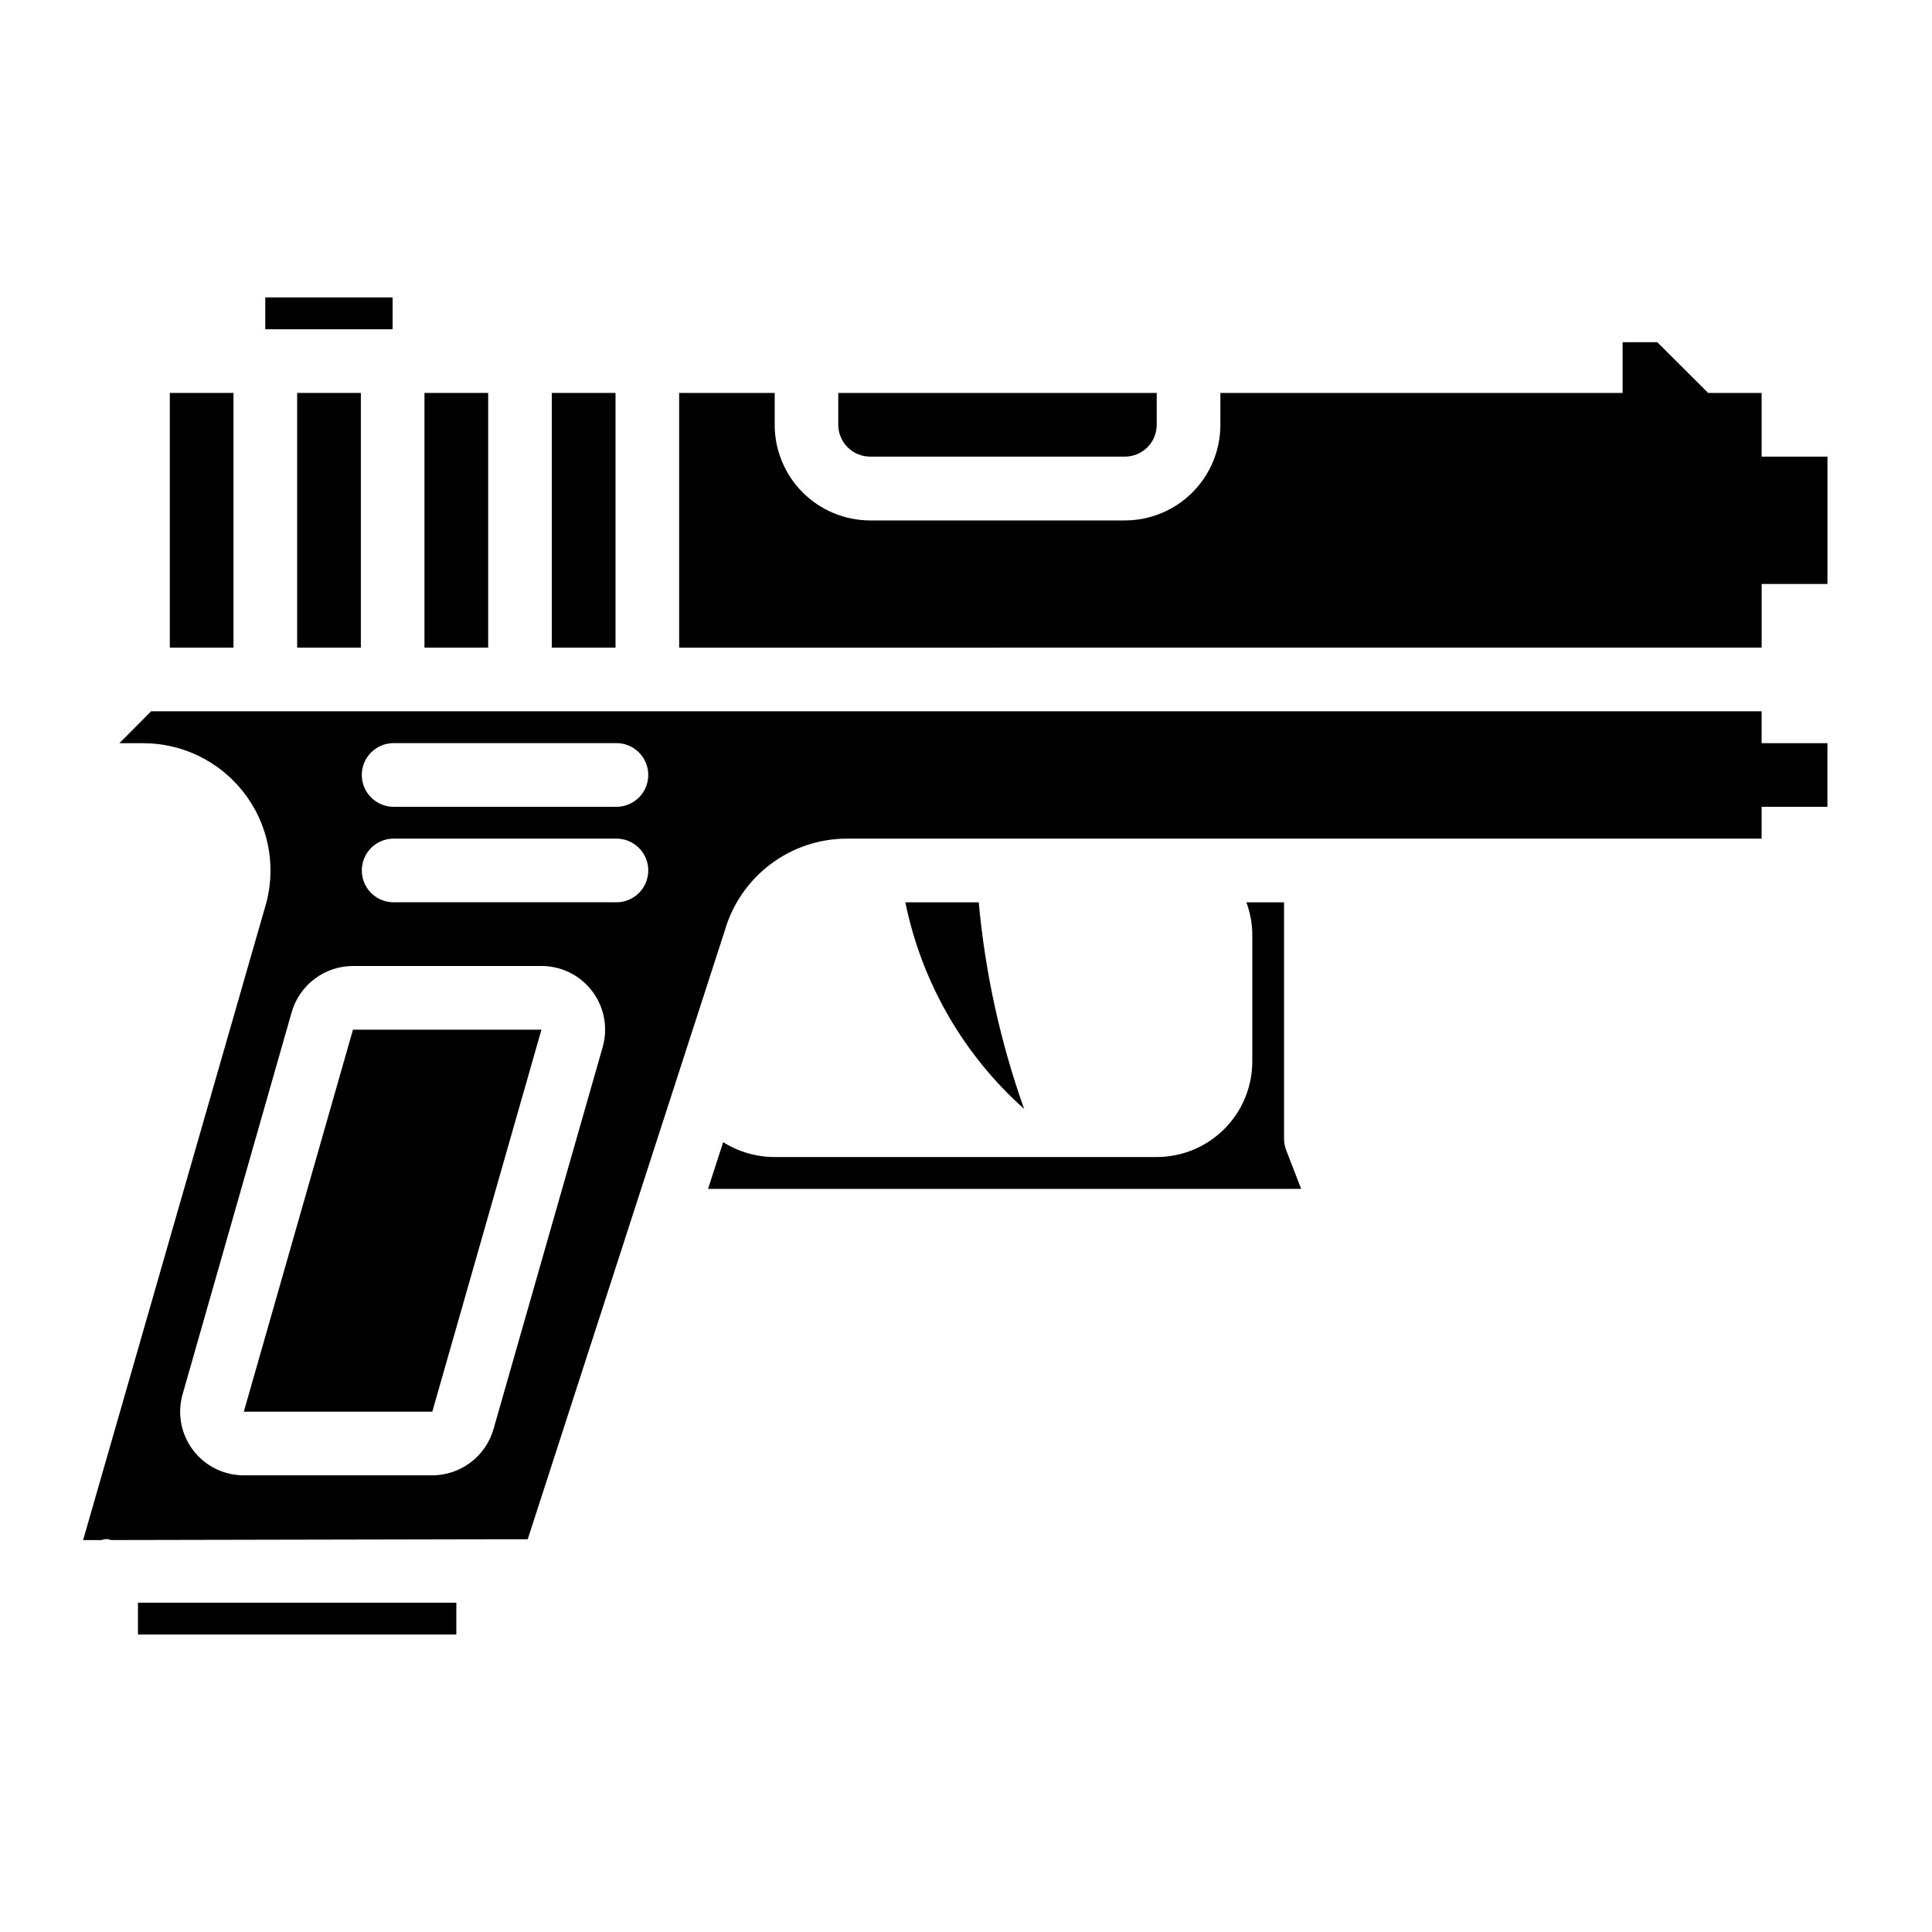
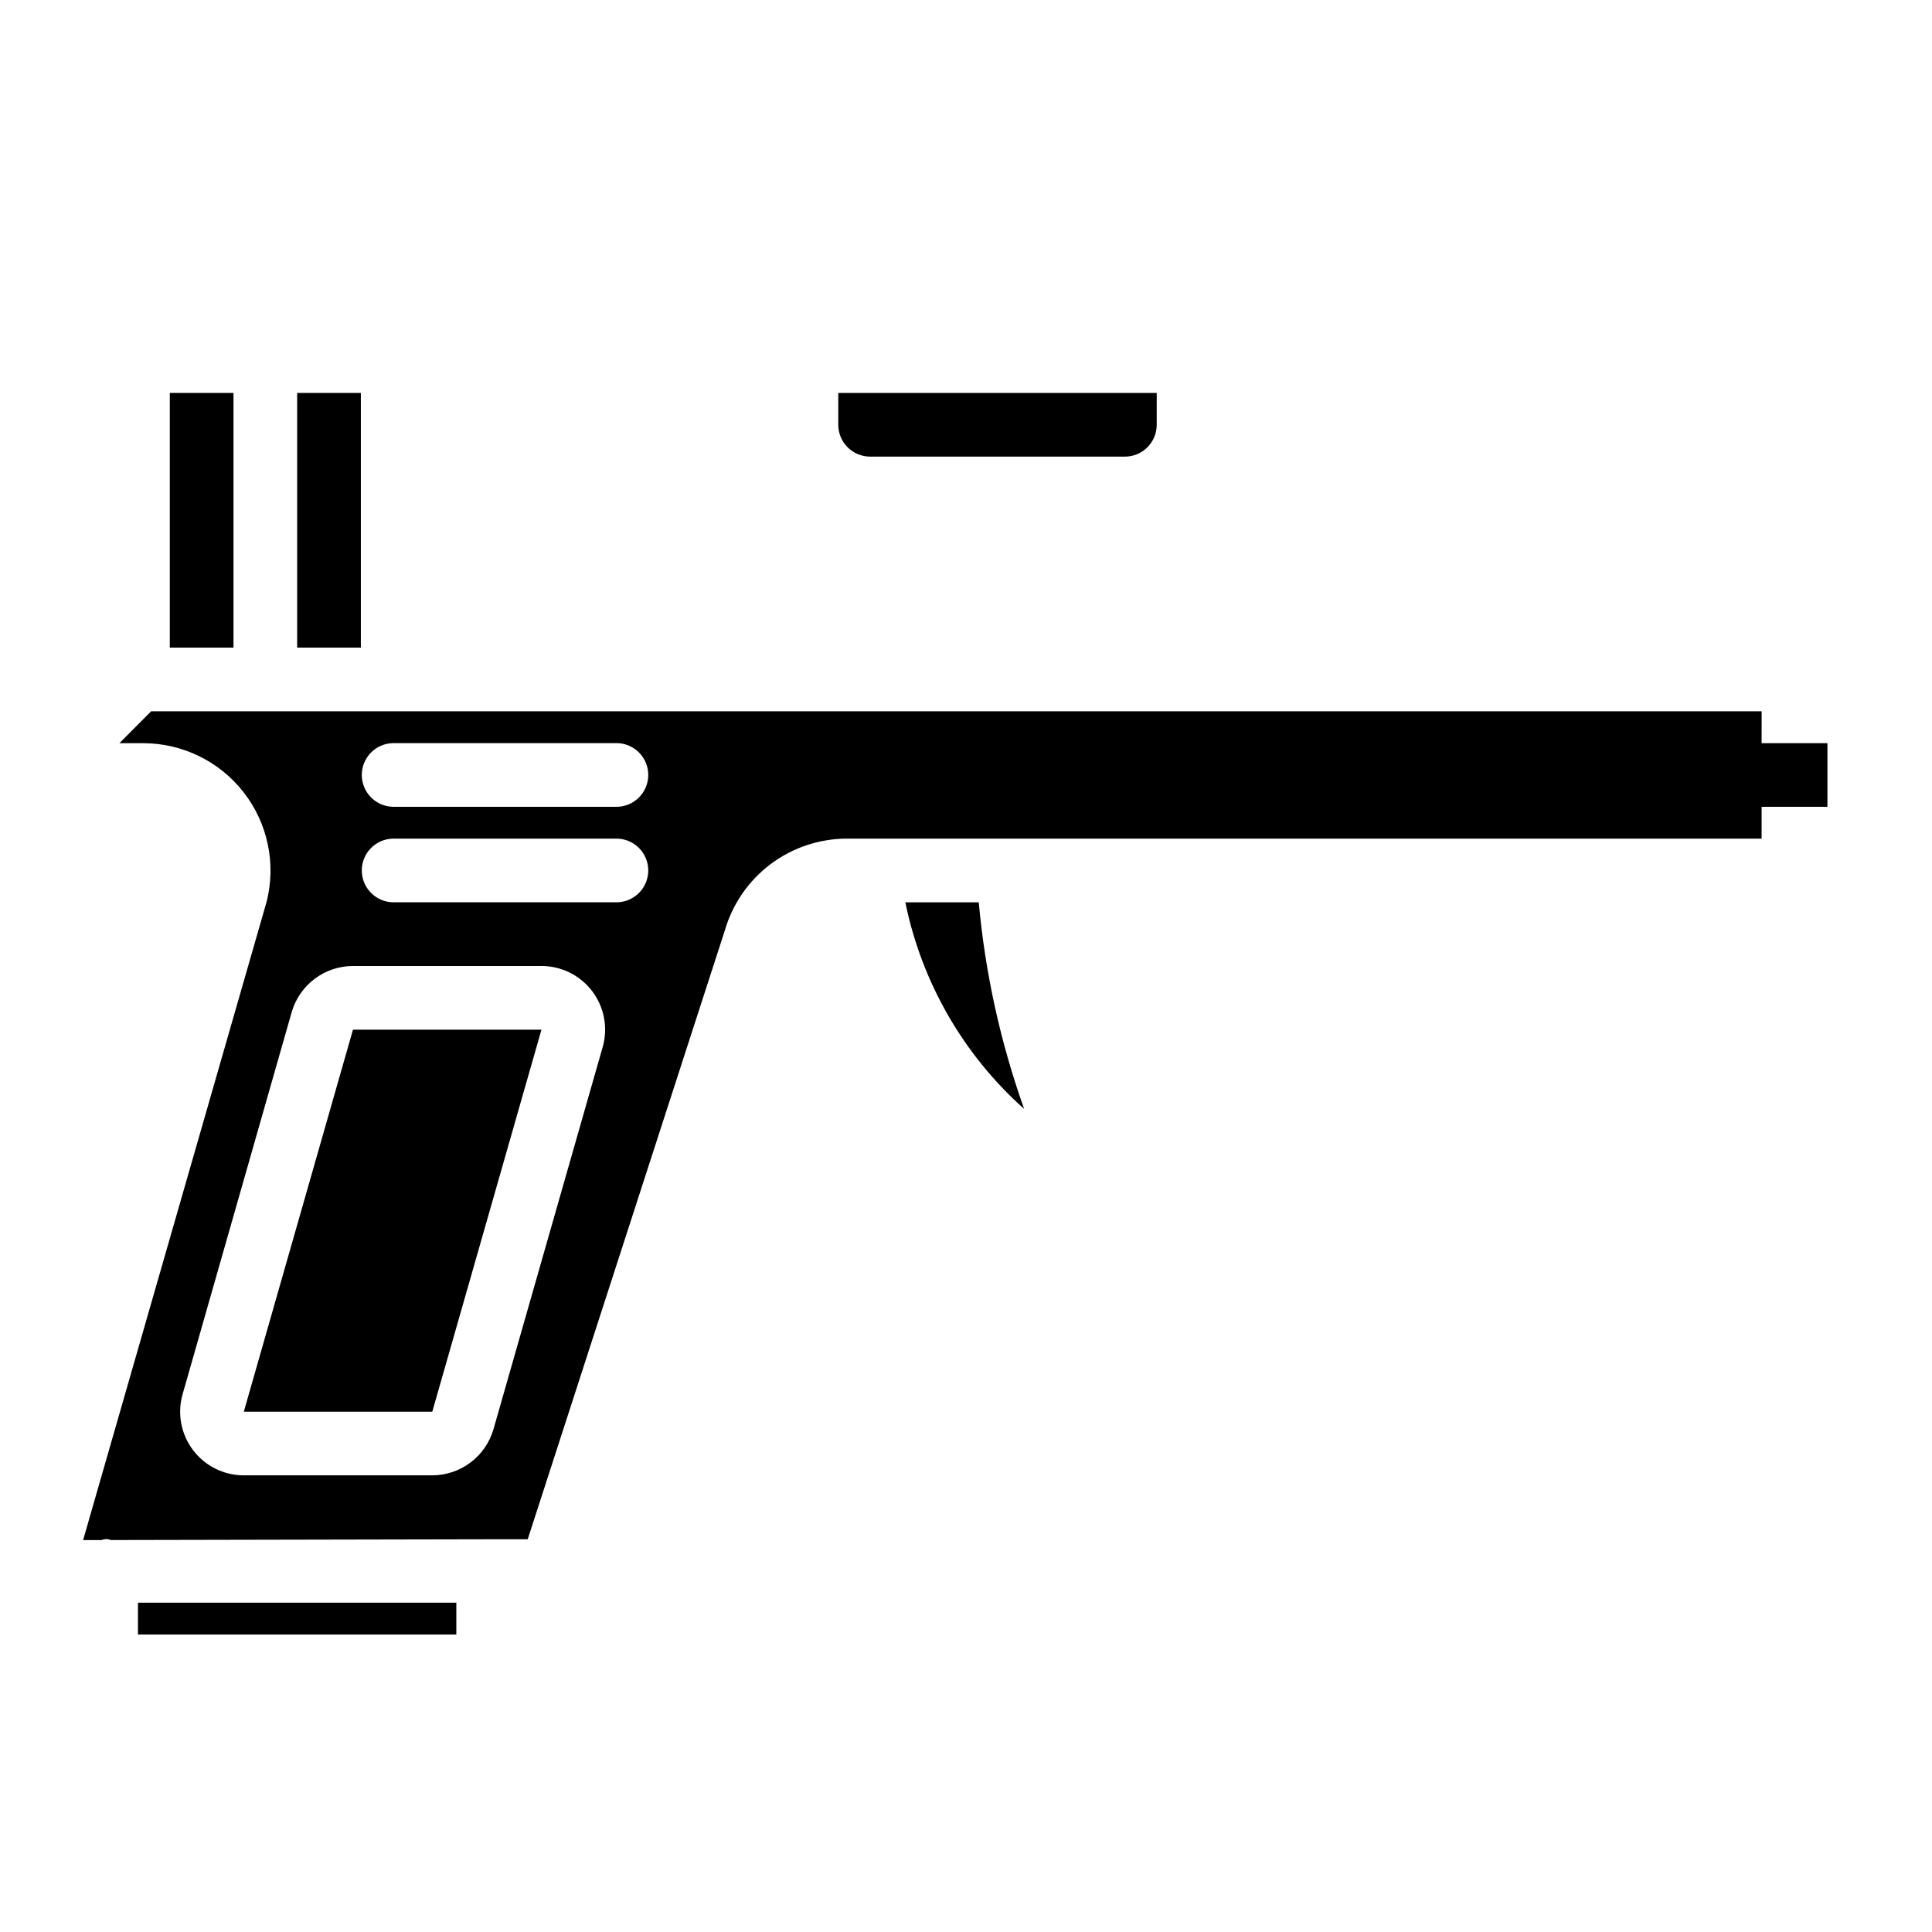
<svg xmlns="http://www.w3.org/2000/svg" fill="#000000" width="800px" height="800px" version="1.1" viewBox="144 144 512 512">
  <g>
    <path d="m403.38 383.12h-19.457c4.32 21.168 15.363 40.375 31.484 54.758-6.293-17.676-10.336-36.074-12.027-54.758z" />
-     <path d="m484.29 445.81v-62.691h-9.992c1.008 2.703 1.539 5.555 1.574 8.438v33.75c-0.004 6.711-2.672 13.145-7.418 17.891-4.742 4.746-11.176 7.414-17.887 7.426h-101.27c-4.828 0.004-9.562-1.359-13.648-3.938l-4.016 12.383h157.19l-3.938-10.18c-0.391-0.98-0.594-2.023-0.598-3.078z" />
    <path d="m208.61 518.12h49.949l28.93-101.24h-49.949z" />
    <path d="m180.56 568.73h84.371v8.438h-84.371z" />
-     <path d="m256.49 248.13h16.879v67.496h-16.879z" />
-     <path d="m214.3 222.82h33.746v8.438h-33.746z" />
    <path d="m610.85 332.5h-426.8l-8.41 8.453h6.301c10.391 0 20.203 4.789 26.598 12.98 6.398 8.191 8.66 18.875 6.141 28.957l-48.656 169.25h4.801v-0.004c0.441-0.133 0.891-0.223 1.348-0.273 0.445 0.047 0.891 0.137 1.32 0.266l99.762-0.203h10.594l52.25-161.38c2.039-7.012 6.305-13.176 12.148-17.559 5.844-4.383 12.957-6.746 20.262-6.742h242.34v-8.438h17.438v-16.855h-17.438zm-307.14 89.008-28.93 101.24c-1.016 3.519-3.148 6.613-6.074 8.82-2.926 2.207-6.484 3.402-10.148 3.414h-49.949c-5.293 0-10.281-2.484-13.469-6.711-3.188-4.227-4.207-9.707-2.746-14.797l28.906-101.25c1.02-3.519 3.152-6.617 6.082-8.82 2.926-2.207 6.492-3.402 10.156-3.41h49.949c5.297-0.004 10.285 2.481 13.477 6.711 3.188 4.231 4.207 9.711 2.746 14.801zm3.402-38.391h-59.047c-4.559-0.141-8.184-3.875-8.184-8.434 0-4.562 3.625-8.297 8.184-8.438h59.039c2.281-0.07 4.492 0.789 6.133 2.379 1.637 1.59 2.562 3.773 2.562 6.059 0 2.281-0.926 4.465-2.562 6.055-1.641 1.59-3.852 2.449-6.133 2.379zm0-25.309h-59.047c-4.559-0.141-8.184-3.875-8.184-8.434 0-4.562 3.625-8.297 8.184-8.438h59.039c2.281-0.07 4.492 0.789 6.133 2.379 1.637 1.59 2.562 3.773 2.562 6.059 0 2.281-0.926 4.465-2.562 6.055-1.641 1.59-3.852 2.449-6.133 2.379z" />
    <path d="m189 248.13h16.879v67.496h-16.879z" />
    <path d="m222.75 248.13h16.879v67.496h-16.879z" />
-     <path d="m290.24 248.13h16.879v67.496h-16.879z" />
-     <path d="m610.85 265.01v-16.875h-14.168l-13.473-13.445h-9.203v13.445h-106.59v8.438c0.004 6.719-2.66 13.16-7.406 17.914-4.746 4.754-11.184 7.426-17.902 7.434h-67.496c-6.715-0.008-13.156-2.68-17.902-7.434-4.746-4.754-7.41-11.195-7.406-17.914v-8.438h-25.316v67.496l286.87-0.004v-16.867h17.438v-33.75z" />
    <path d="m374.61 265.01h67.496c4.66-0.004 8.434-3.777 8.438-8.438v-8.438h-84.395v8.438c0.004 2.242 0.895 4.391 2.484 5.973 1.586 1.582 3.738 2.469 5.977 2.465z" />
  </g>
</svg>